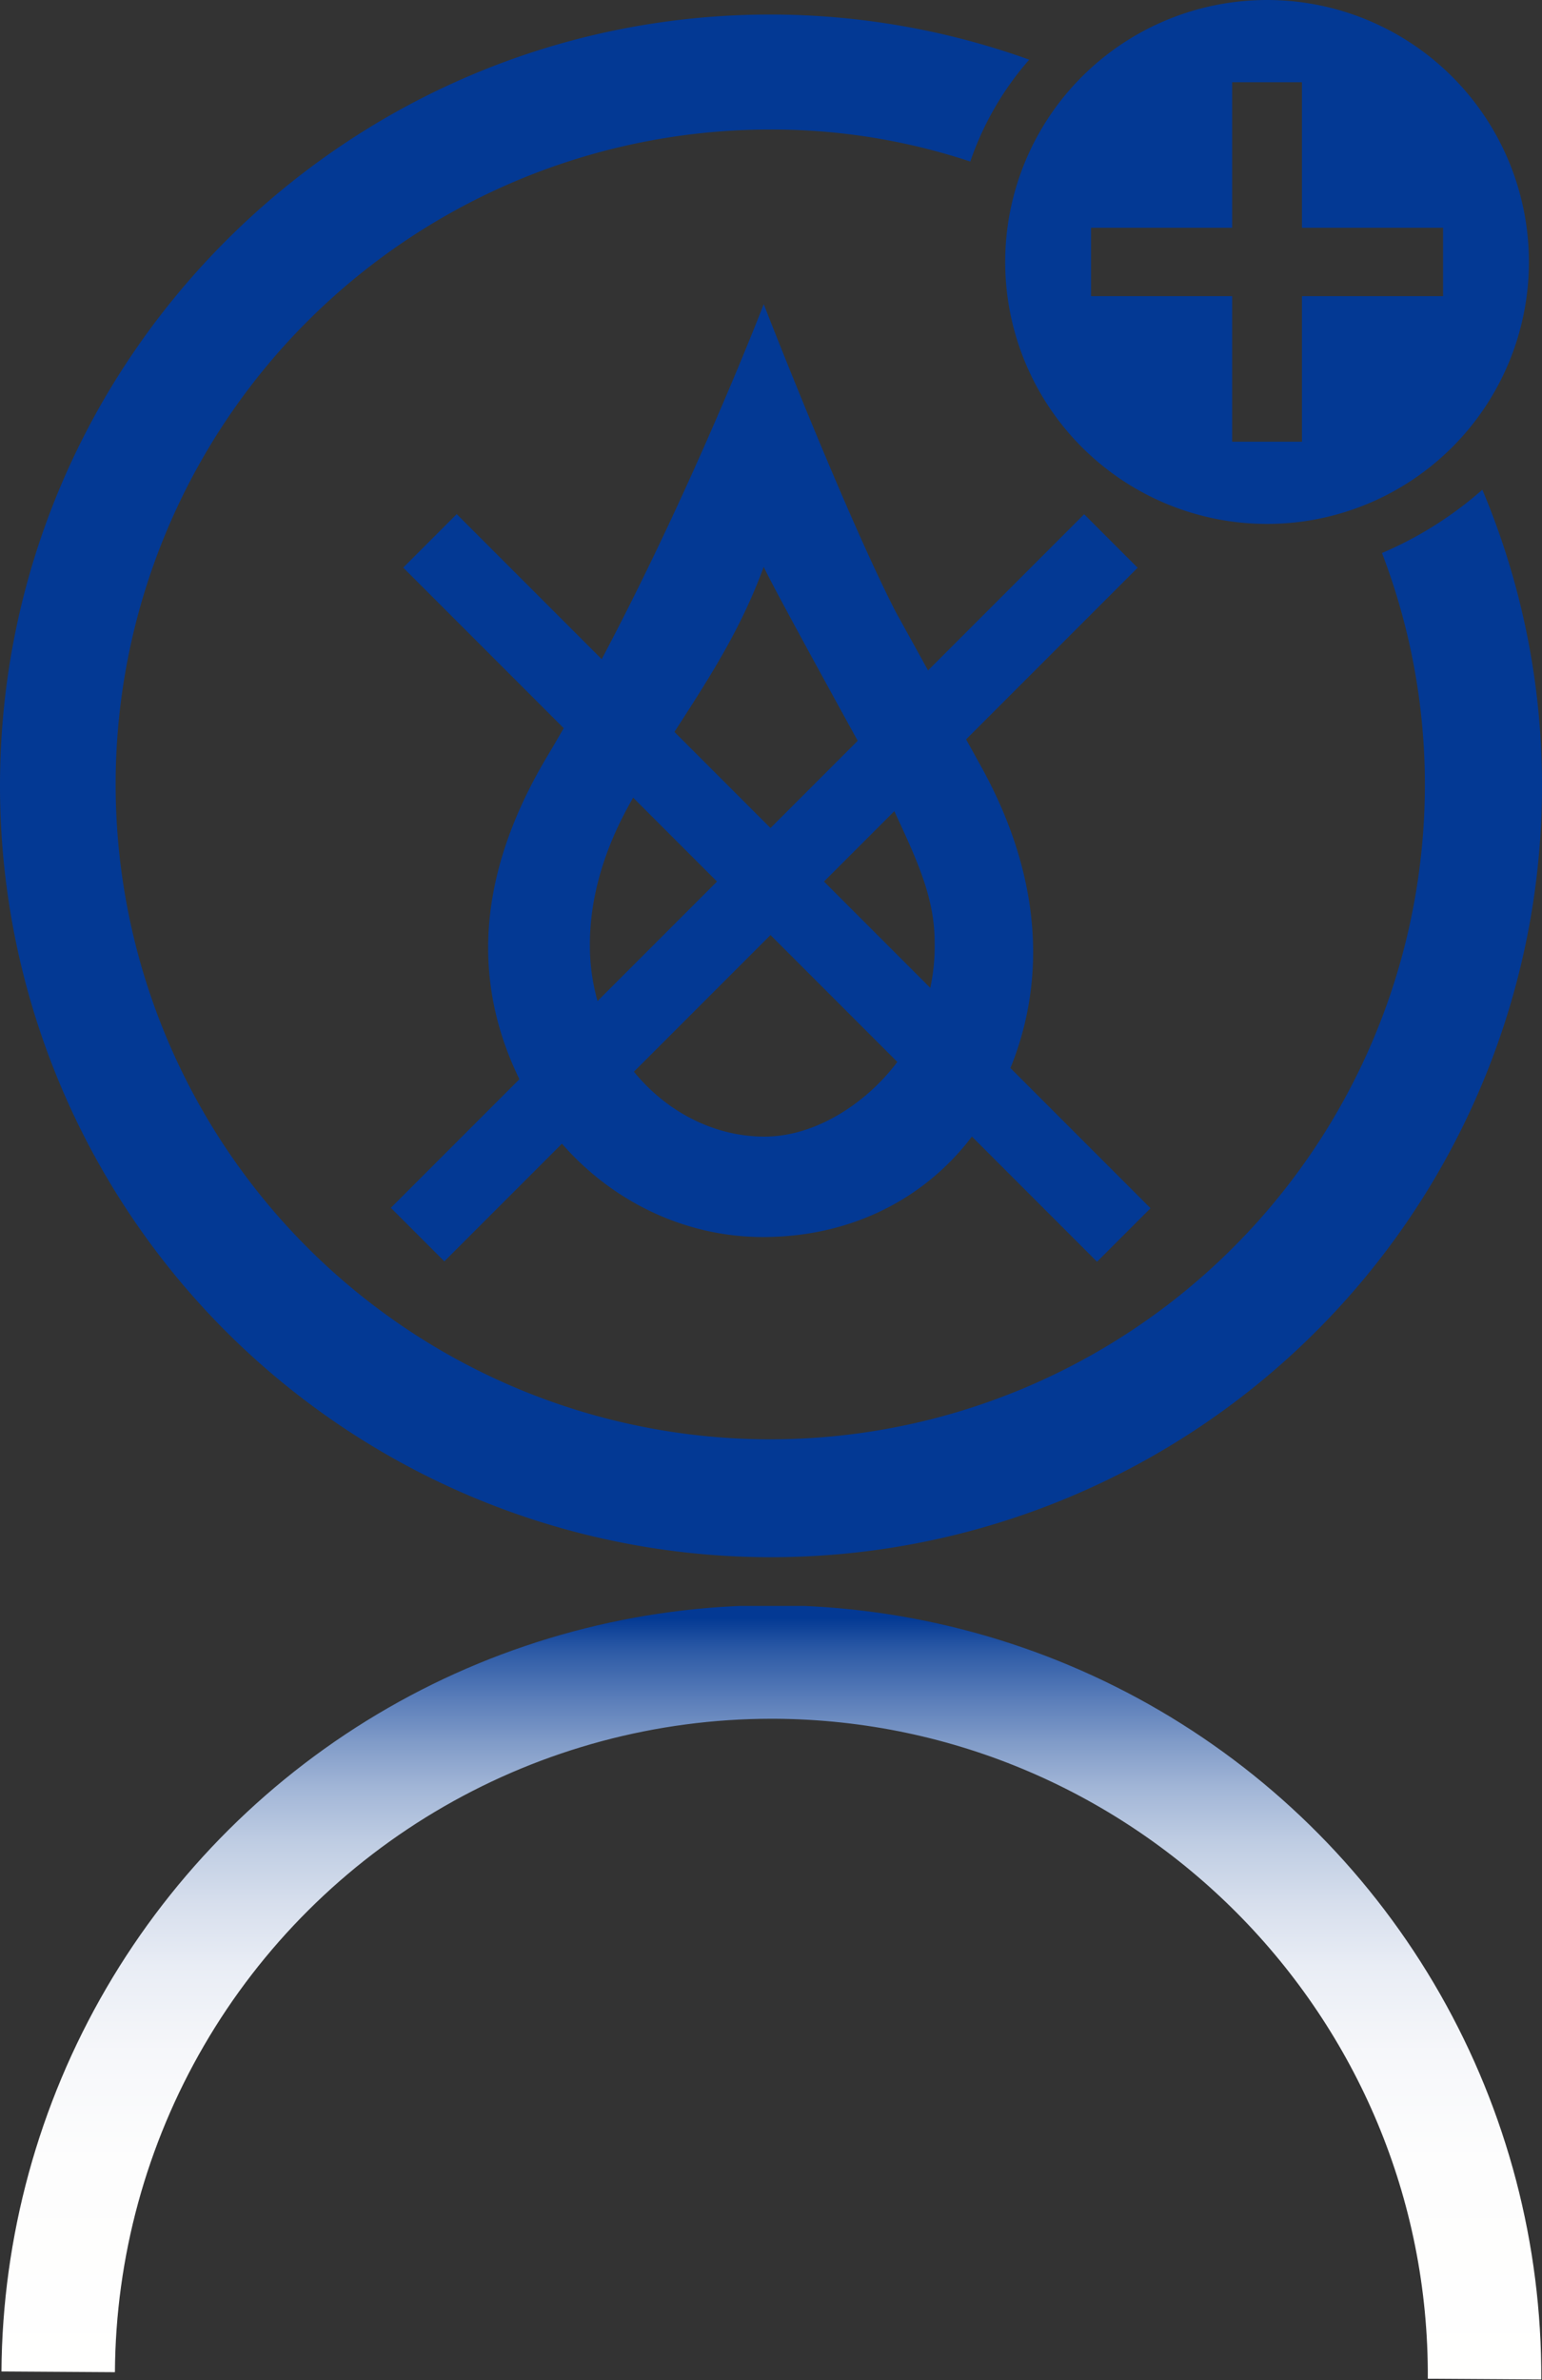
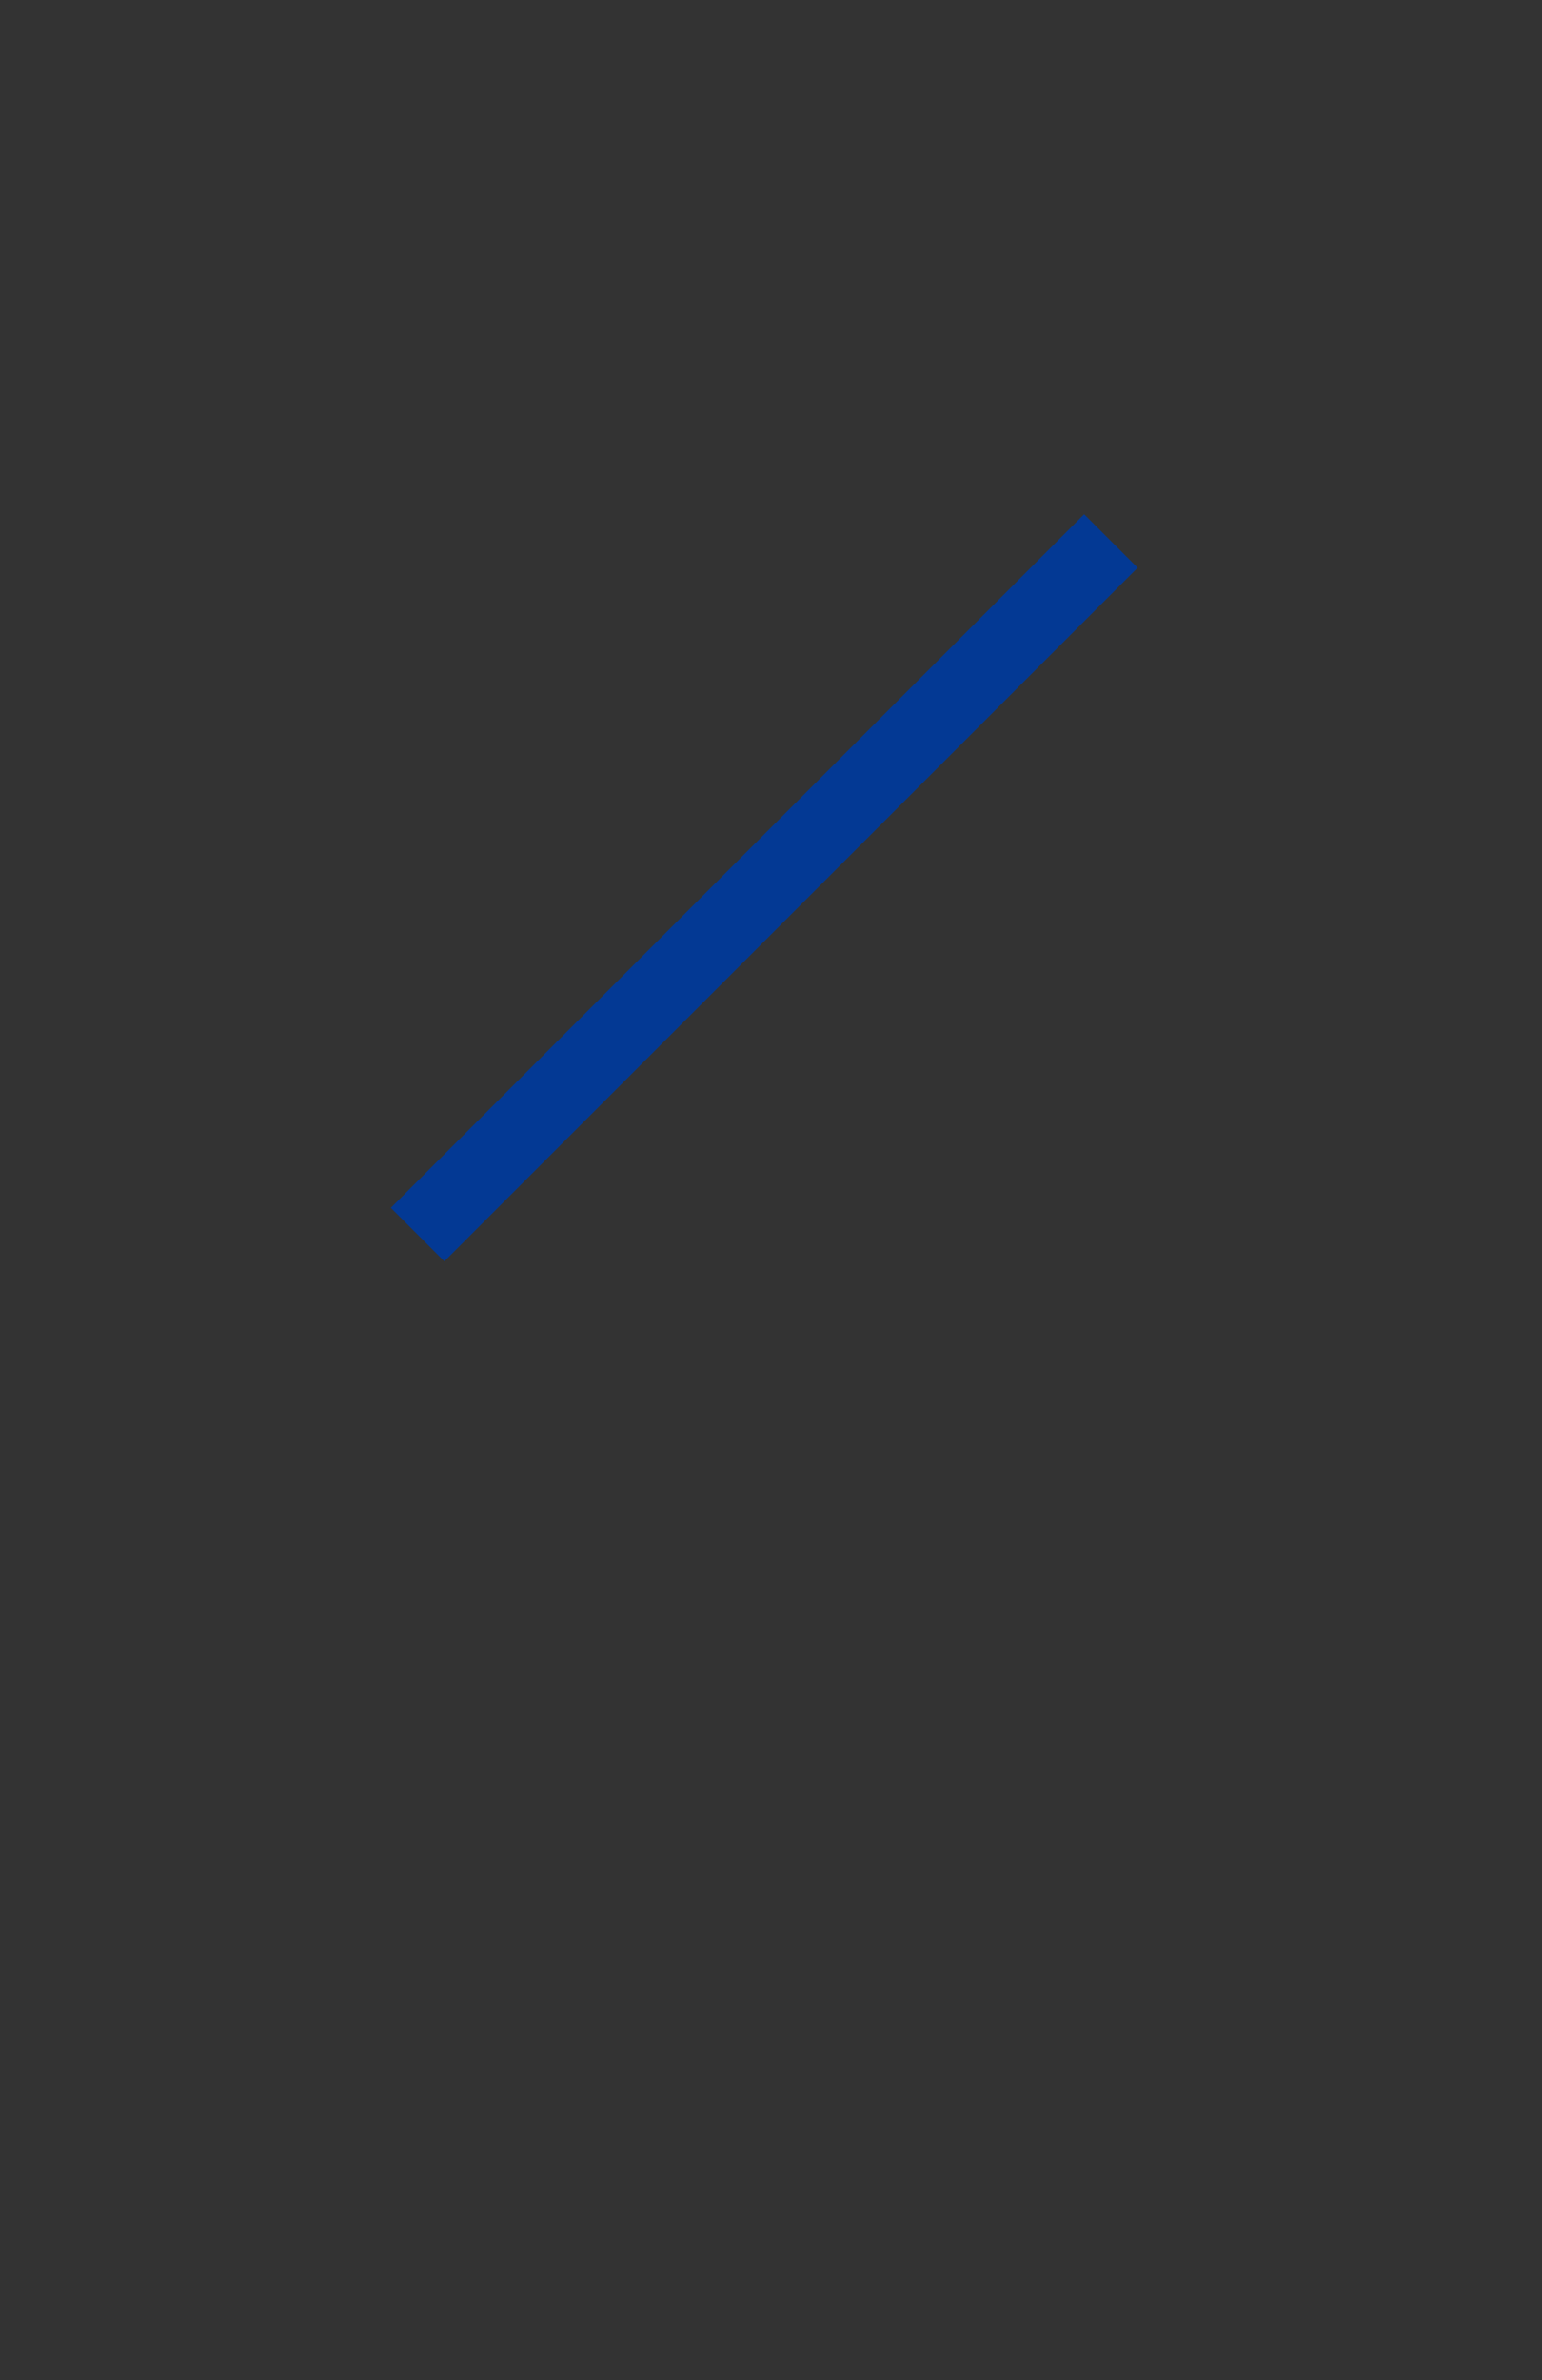
<svg xmlns="http://www.w3.org/2000/svg" viewBox="0 0 212 327.1">
  <rect x="0" y="0" width="212" height="327.1" fill="#333333" stroke="none" />
  <defs>
    <style>.cls-1{fill:none;}.cls-2{clip-path:url(#clip-path);}.cls-3{fill:url(#Unbenannter_Verlauf_5);}.cls-4{clip-path:url(#clip-path-2);}.cls-5{fill:#033994;}</style>
    <clipPath id="clip-path">
-       <path class="cls-1" d="M.2,325.9l15.6.1A90.33,90.33,0,0,1,106,236.2h.5c49.7.3,90.1,40.9,89.8,90.7l15.6.1A105.91,105.91,0,0,0,106.7,220.6h-.6A106,106,0,0,0,.2,325.9" />
-     </clipPath>
+       </clipPath>
    <linearGradient id="Unbenannter_Verlauf_5" x1="-462.59" y1="-315.79" x2="-455.28" y2="-315.79" gradientTransform="translate(4702.77 -6406.52) rotate(-90) scale(14.56)" gradientUnits="userSpaceOnUse">
      <stop offset="0" stop-color="#fffffe" />
      <stop offset="0.3" stop-color="#fdfdfd" />
      <stop offset="0.44" stop-color="#f6f7fa" />
      <stop offset="0.55" stop-color="#e9edf5" />
      <stop offset="0.63" stop-color="#d7dfed" />
      <stop offset="0.71" stop-color="#bfcde3" />
      <stop offset="0.78" stop-color="#a2b6d7" />
      <stop offset="0.84" stop-color="#809bc8" />
      <stop offset="0.9" stop-color="#577bb8" />
      <stop offset="0.96" stop-color="#2b59a5" />
      <stop offset="1" stop-color="#033994" />
    </linearGradient>
    <clipPath id="clip-path-2">
-       <rect class="cls-1" width="212" height="326.9" />
-     </clipPath>
+       </clipPath>
  </defs>
  <title>Piktogramm_Abdichtend</title>
  <g id="Ebene_2" data-name="Ebene 2">
    <g id="Ebene_1-2" data-name="Ebene 1">
      <g class="cls-2">
        <rect class="cls-3" x="0.2" y="220.7" width="211.8" height="106.4" />
      </g>
      <g class="cls-4">
-         <path class="cls-5" d="M190,76a88.89,88.89,0,0,1,5.9,31.8,90,90,0,1,1-90-90,86.57,86.57,0,0,1,27.5,4.4,41.75,41.75,0,0,1,8.1-14A105.3,105.3,0,0,0,105.9,2C47.5,2,0,49.6,0,108a106,106,0,0,0,212,0,104.53,104.53,0,0,0-8.2-40.7A51.31,51.31,0,0,1,190,76" />
+         <path class="cls-5" d="M190,76a88.89,88.89,0,0,1,5.9,31.8,90,90,0,1,1-90-90,86.57,86.57,0,0,1,27.5,4.4,41.75,41.75,0,0,1,8.1-14A105.3,105.3,0,0,0,105.9,2a106,106,0,0,0,212,0,104.53,104.53,0,0,0-8.2-40.7A51.31,51.31,0,0,1,190,76" />
      </g>
      <g class="cls-4">
        <path class="cls-5" d="M198.4,40.7H179v20h-9.6v-20H150V31.3h19.4v-20H179v20h19.4ZM174.2,0a36,36,0,1,0,36,36,36,36,0,0,0-36-36" />
      </g>
      <g class="cls-4">
-         <path class="cls-5" d="M84.7,143.7a28,28,0,0,1-3.6-13.9c0-6.7,2.1-13.7,6.2-20.6,7.2-11.9,13.4-19.6,17.7-31.3,1.5,3.3,16.4,30.2,16.4,30.2,3.9,8.6,7.1,14.3,7.1,21.4a27.31,27.31,0,0,1-4.2,15.1c-3.9,6-11.4,11.6-19.2,11.6-8.2,0-16-4.8-20.4-12.5M75.2,104c-10.3,17.3-10.3,32.7-2.6,46.6,6.8,12,19.1,19.4,32.3,19.4,12.7,0,23.6-5.8,30.2-15.9,8.3-12.9,10.3-30-.4-49.1L123.1,84C116,70.1,105,41.8,105,41.8S91.7,76.4,75.2,104" />
-       </g>
-       <rect class="cls-5" x="101.61" y="54.57" width="10.4" height="134.9" transform="translate(-55 111.27) rotate(-45)" />
+         </g>
      <rect class="cls-5" x="37.67" y="116.81" width="134.8" height="10.4" transform="translate(-55.5 110.03) rotate(-45)" />
    </g>
  </g>
</svg>